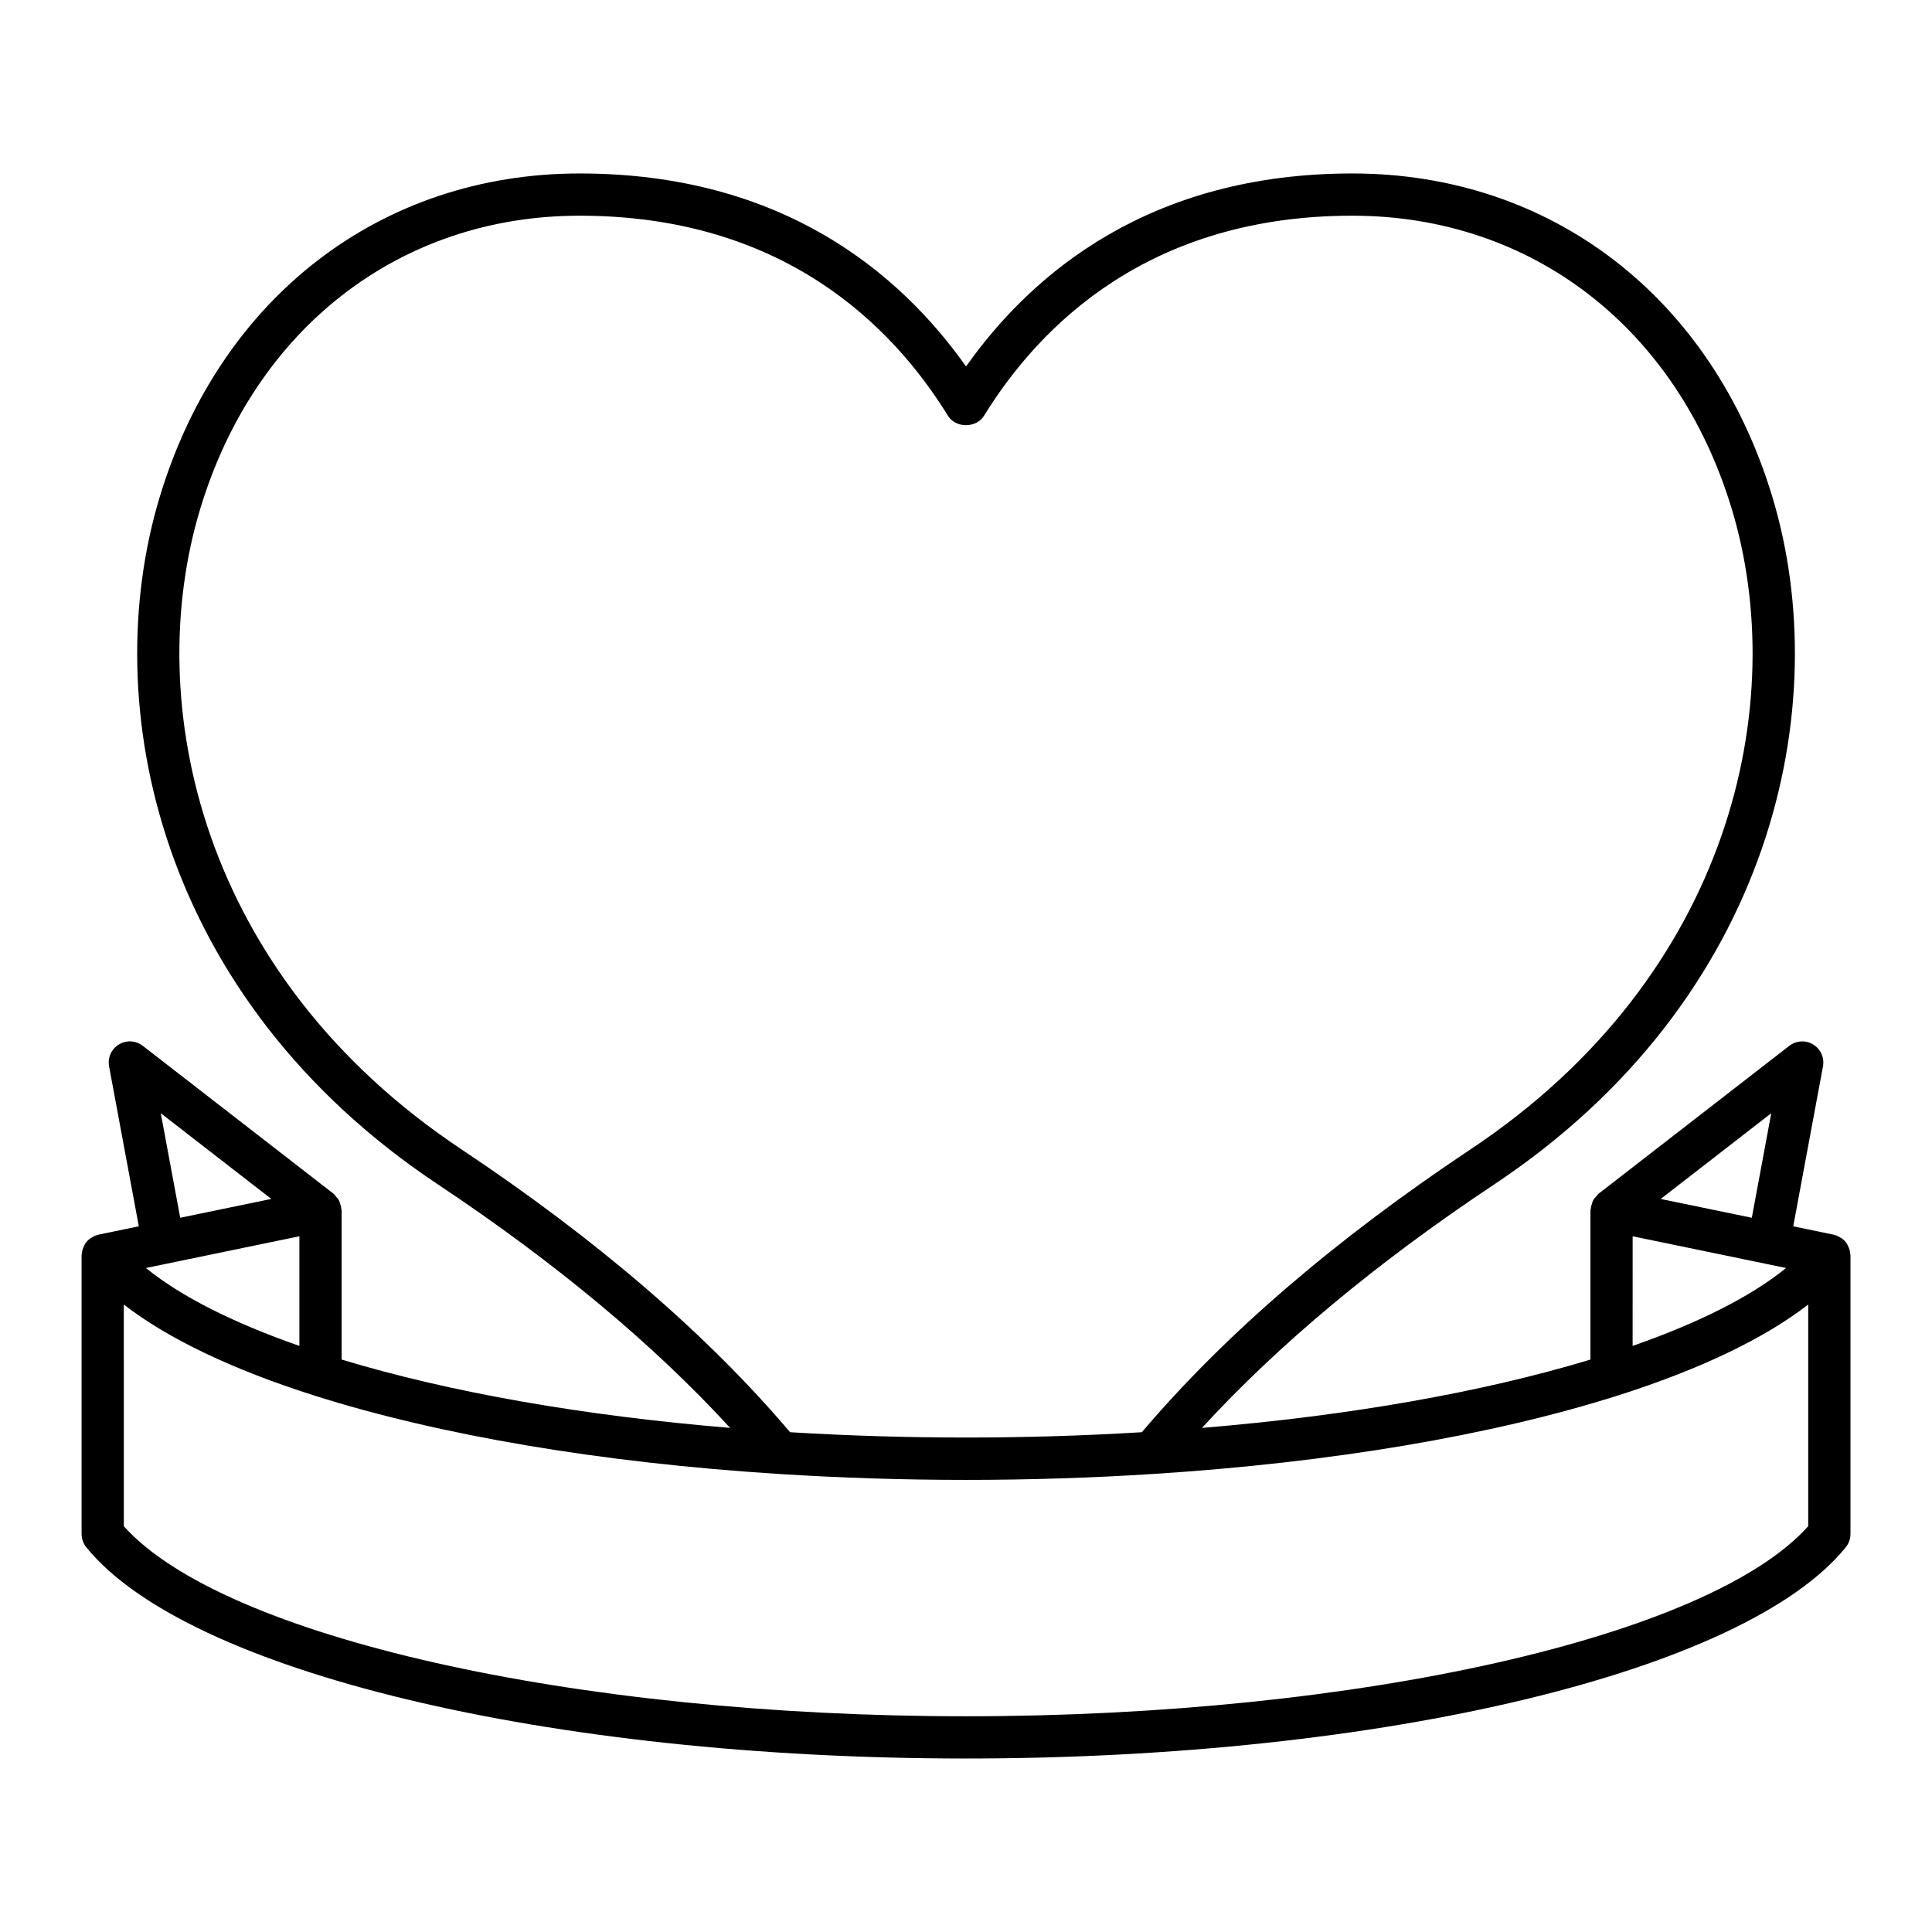
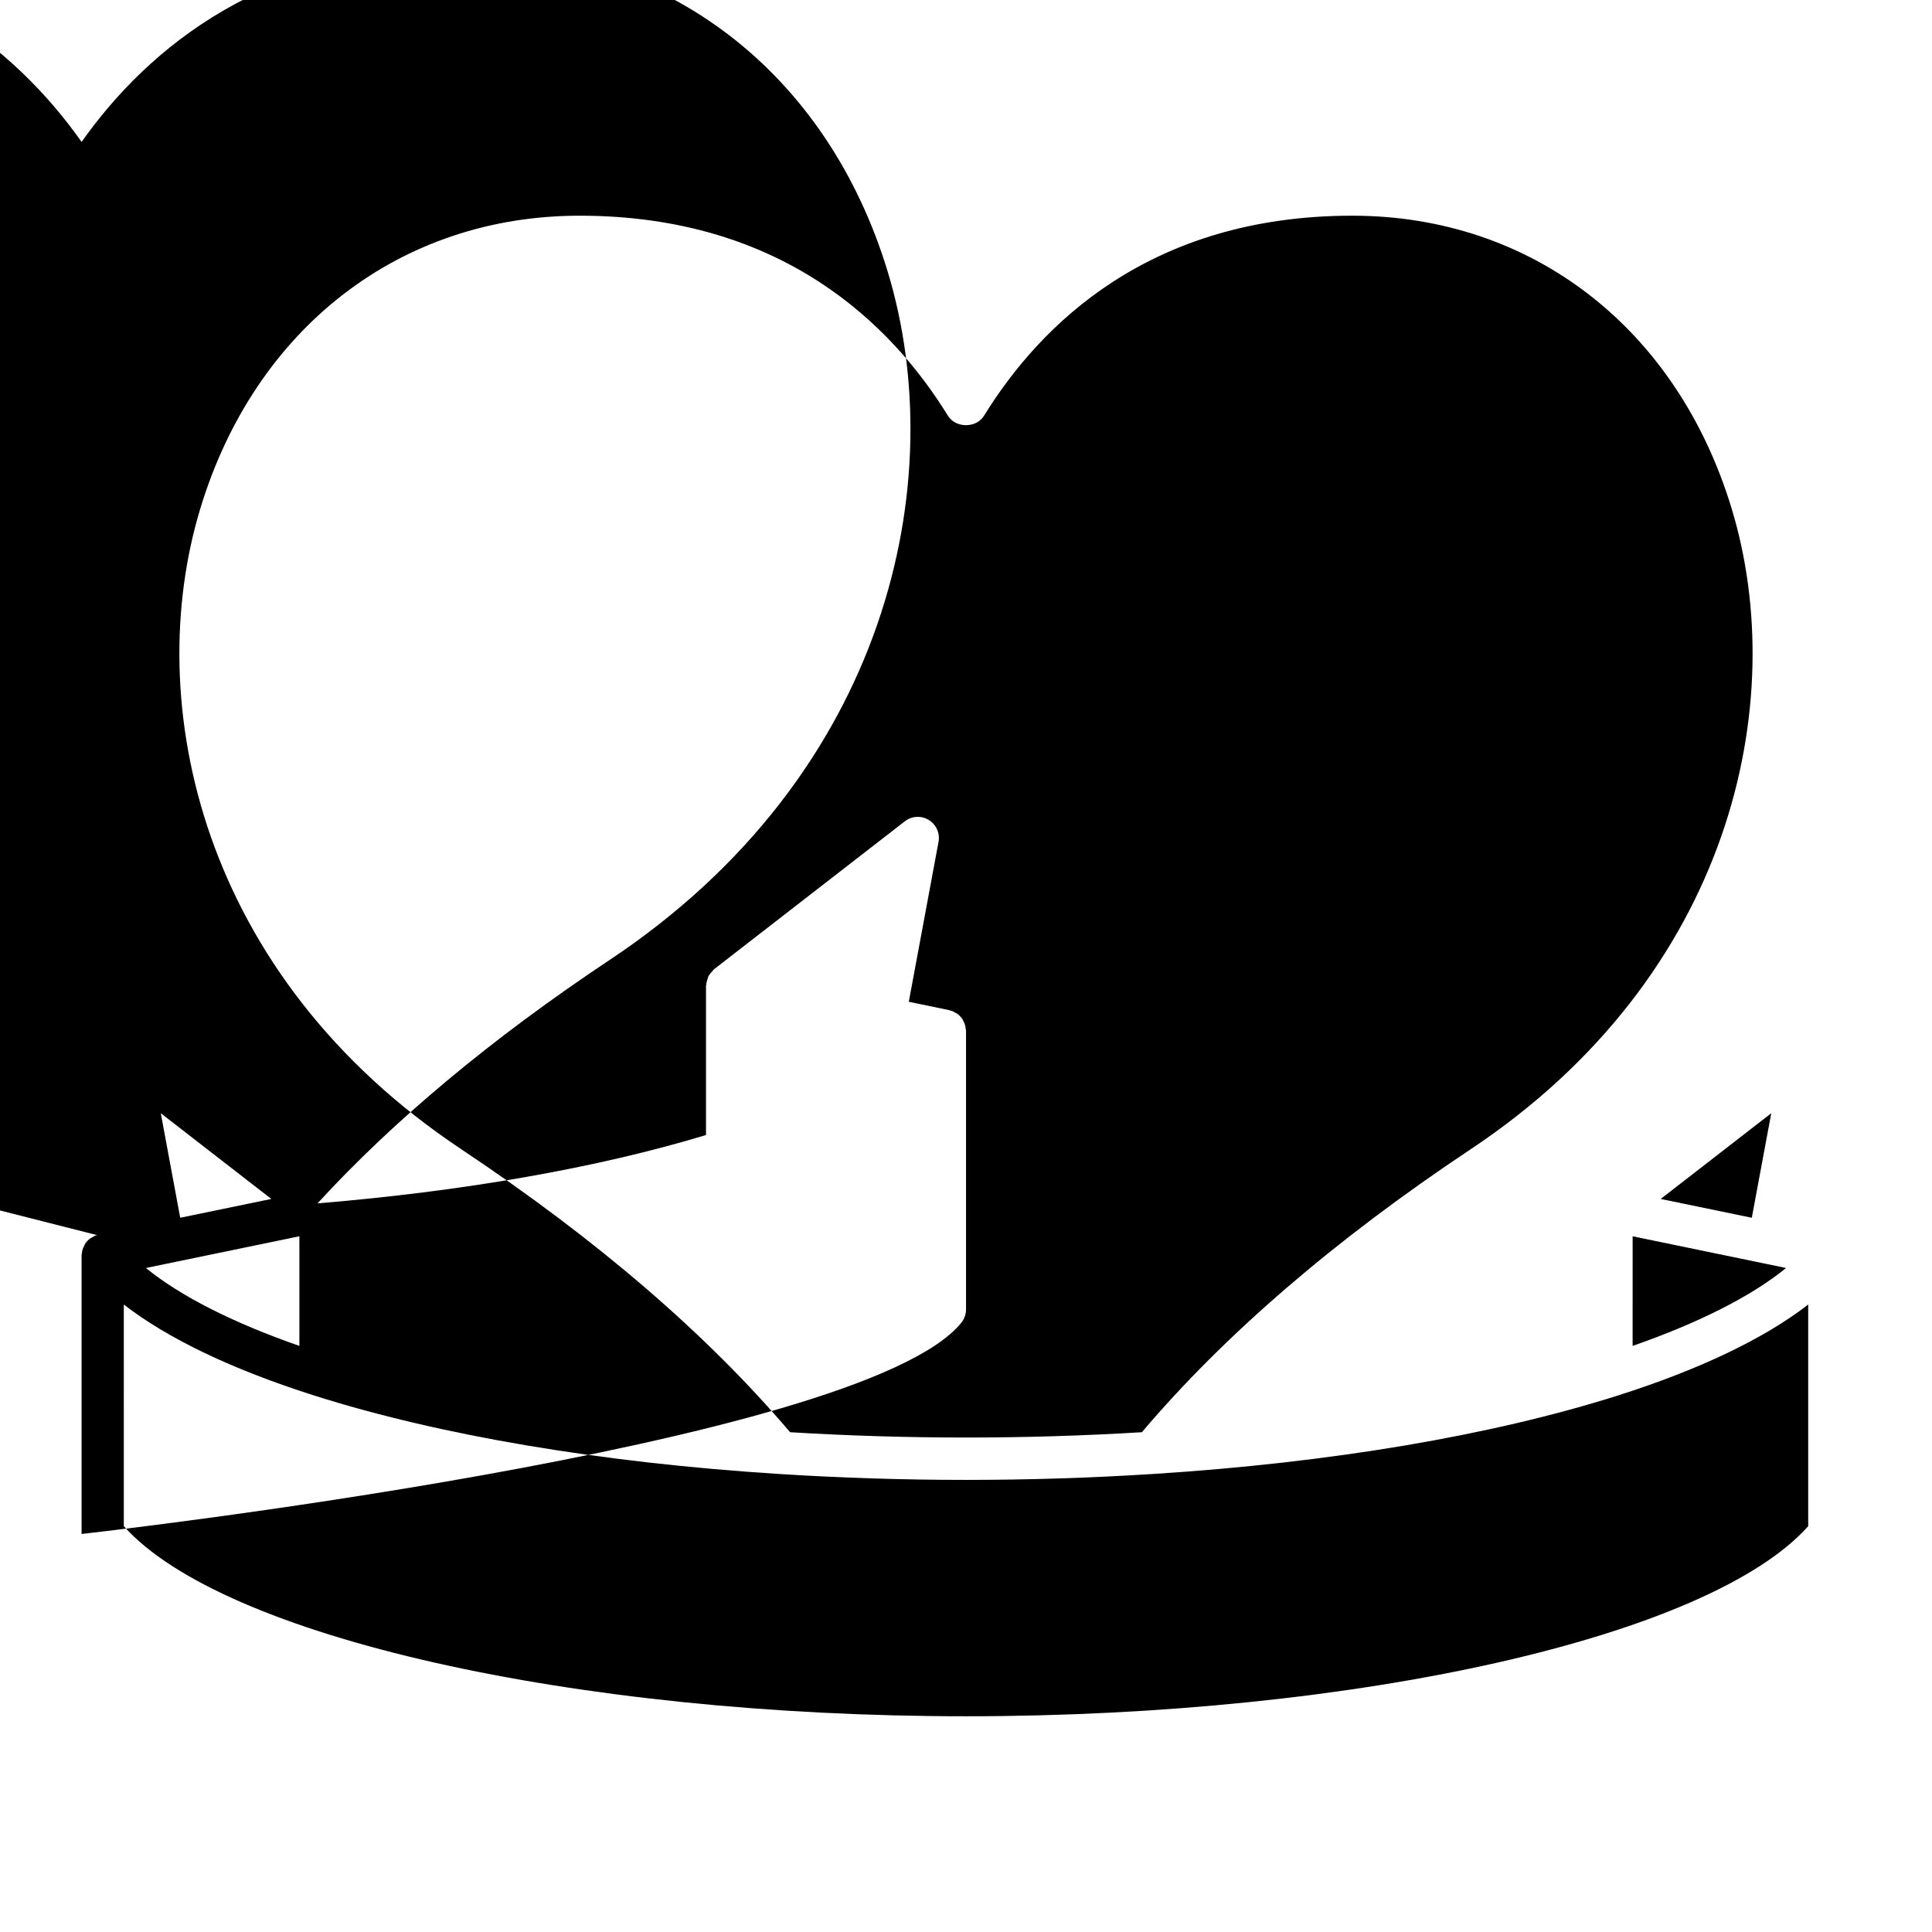
<svg xmlns="http://www.w3.org/2000/svg" fill="#000000" width="800px" height="800px" version="1.1" viewBox="144 144 512 512">
-   <path d="m169.77 471.33c-0.141 0.039-0.289 0.031-0.43 0.082-0.324 0.113-0.59 0.312-0.879 0.477-0.176 0.102-0.367 0.168-0.527 0.285-0.52 0.379-0.965 0.832-1.324 1.355-0.102 0.152-0.152 0.324-0.242 0.484-0.227 0.41-0.414 0.836-0.531 1.293-0.062 0.238-0.086 0.477-0.113 0.727-0.027 0.219-0.102 0.426-0.102 0.652v73.832c0 1.285 0.441 2.527 1.246 3.527 26.703 32.957 122.57 55.98 233.14 55.98s206.43-23.02 233.14-55.98c0.805-1 1.246-2.242 1.246-3.527v-73.828c0-0.227-0.074-0.434-0.102-0.652-0.031-0.246-0.051-0.484-0.113-0.723-0.117-0.461-0.305-0.887-0.531-1.297-0.09-0.16-0.137-0.332-0.242-0.484-0.359-0.523-0.805-0.977-1.324-1.355-0.16-0.117-0.352-0.184-0.527-0.285-0.289-0.168-0.559-0.363-0.883-0.477-0.137-0.051-0.285-0.043-0.422-0.078-0.113-0.031-0.199-0.109-0.312-0.133l-10.711-2.215 7.879-42.383c0.422-2.285-0.605-4.594-2.59-5.801-1.973-1.219-4.512-1.07-6.34 0.355l-50.523 39.176c-0.02 0.012-0.023 0.035-0.043 0.051-0.02 0.016-0.047 0.016-0.066 0.031-0.16 0.133-0.23 0.332-0.375 0.48-0.402 0.41-0.781 0.824-1.031 1.316-0.121 0.238-0.16 0.496-0.246 0.75-0.168 0.488-0.305 0.965-0.336 1.48-0.008 0.109-0.07 0.203-0.07 0.312v39.543c-28.676 8.684-63.926 14.883-102.96 18.113 20.266-22.09 46.207-43.73 77.348-64.461 74.195-49.305 90.527-127.11 73.801-182.33-15.961-52.828-58.602-85.652-111.27-85.652-53.578 0-84.832 26.332-102.39 51.145-17.555-24.812-48.805-51.145-102.39-51.145-52.668 0-95.305 32.82-111.27 85.648-16.734 55.223-0.402 133.03 73.789 182.32 31.145 20.734 57.09 42.379 77.352 64.469-39.035-3.231-74.281-9.43-102.96-18.113v-39.543c0-0.109-0.062-0.203-0.07-0.312-0.027-0.512-0.168-0.992-0.336-1.48-0.086-0.254-0.125-0.512-0.246-0.75-0.254-0.492-0.629-0.906-1.031-1.316-0.145-0.148-0.215-0.348-0.375-0.48-0.02-0.016-0.047-0.016-0.066-0.035-0.016-0.012-0.023-0.035-0.043-0.047l-50.523-39.176c-1.84-1.434-4.371-1.57-6.344-0.355-1.984 1.207-3.012 3.516-2.59 5.801l7.879 42.383-10.711 2.215c-0.117 0.023-0.199 0.102-0.312 0.129zm443.63-32.312-5.152 27.703-24.145-4.988zm-36.734 32.609 35.016 7.238h0.004l5.644 1.168c-9.141 7.441-22.91 14.449-40.668 20.648zm-310.32-23.004c-69.41-46.121-84.809-118.5-69.285-169.77 14.48-47.922 53.012-77.691 100.55-77.691 53.648 0 82.699 28.844 97.617 53.039 2.043 3.301 7.488 3.301 9.535 0 14.918-24.195 43.969-53.039 97.617-53.039 47.543 0 86.074 29.773 100.55 77.699 15.527 51.266 0.125 123.64-69.289 169.77-35.93 23.926-65.164 49.125-87.035 74.922-30.984 1.879-62.242 1.879-93.227 0-21.875-25.797-51.109-50.996-87.043-74.926zm-50.441 13.109-24.145 4.988-5.152-27.703zm-27.59 17.133h0.008l35.016-7.238v29.055c-17.758-6.199-31.531-13.207-40.668-20.648zm-11.504 10.852c11.605 9 28.723 17.203 50.426 24.102 33.43 10.605 76.016 17.793 123.15 20.797 32.965 2.098 66.266 2.098 99.23 0 47.133-3 89.719-10.191 123.15-20.797 21.703-6.898 38.82-15.105 50.426-24.102v58.746c-26.176 29.273-119.2 50.367-223.19 50.367-103.99 0-197.02-21.094-223.19-50.371z" />
+   <path d="m169.77 471.33c-0.141 0.039-0.289 0.031-0.43 0.082-0.324 0.113-0.59 0.312-0.879 0.477-0.176 0.102-0.367 0.168-0.527 0.285-0.52 0.379-0.965 0.832-1.324 1.355-0.102 0.152-0.152 0.324-0.242 0.484-0.227 0.41-0.414 0.836-0.531 1.293-0.062 0.238-0.086 0.477-0.113 0.727-0.027 0.219-0.102 0.426-0.102 0.652v73.832s206.43-23.02 233.14-55.98c0.805-1 1.246-2.242 1.246-3.527v-73.828c0-0.227-0.074-0.434-0.102-0.652-0.031-0.246-0.051-0.484-0.113-0.723-0.117-0.461-0.305-0.887-0.531-1.297-0.09-0.16-0.137-0.332-0.242-0.484-0.359-0.523-0.805-0.977-1.324-1.355-0.16-0.117-0.352-0.184-0.527-0.285-0.289-0.168-0.559-0.363-0.883-0.477-0.137-0.051-0.285-0.043-0.422-0.078-0.113-0.031-0.199-0.109-0.312-0.133l-10.711-2.215 7.879-42.383c0.422-2.285-0.605-4.594-2.59-5.801-1.973-1.219-4.512-1.07-6.34 0.355l-50.523 39.176c-0.02 0.012-0.023 0.035-0.043 0.051-0.02 0.016-0.047 0.016-0.066 0.031-0.16 0.133-0.23 0.332-0.375 0.48-0.402 0.41-0.781 0.824-1.031 1.316-0.121 0.238-0.16 0.496-0.246 0.75-0.168 0.488-0.305 0.965-0.336 1.48-0.008 0.109-0.07 0.203-0.07 0.312v39.543c-28.676 8.684-63.926 14.883-102.96 18.113 20.266-22.09 46.207-43.73 77.348-64.461 74.195-49.305 90.527-127.11 73.801-182.33-15.961-52.828-58.602-85.652-111.27-85.652-53.578 0-84.832 26.332-102.39 51.145-17.555-24.812-48.805-51.145-102.39-51.145-52.668 0-95.305 32.82-111.27 85.648-16.734 55.223-0.402 133.03 73.789 182.32 31.145 20.734 57.09 42.379 77.352 64.469-39.035-3.231-74.281-9.43-102.96-18.113v-39.543c0-0.109-0.062-0.203-0.07-0.312-0.027-0.512-0.168-0.992-0.336-1.48-0.086-0.254-0.125-0.512-0.246-0.75-0.254-0.492-0.629-0.906-1.031-1.316-0.145-0.148-0.215-0.348-0.375-0.48-0.02-0.016-0.047-0.016-0.066-0.035-0.016-0.012-0.023-0.035-0.043-0.047l-50.523-39.176c-1.84-1.434-4.371-1.57-6.344-0.355-1.984 1.207-3.012 3.516-2.59 5.801l7.879 42.383-10.711 2.215c-0.117 0.023-0.199 0.102-0.312 0.129zm443.63-32.312-5.152 27.703-24.145-4.988zm-36.734 32.609 35.016 7.238h0.004l5.644 1.168c-9.141 7.441-22.91 14.449-40.668 20.648zm-310.32-23.004c-69.41-46.121-84.809-118.5-69.285-169.77 14.48-47.922 53.012-77.691 100.55-77.691 53.648 0 82.699 28.844 97.617 53.039 2.043 3.301 7.488 3.301 9.535 0 14.918-24.195 43.969-53.039 97.617-53.039 47.543 0 86.074 29.773 100.55 77.699 15.527 51.266 0.125 123.64-69.289 169.77-35.93 23.926-65.164 49.125-87.035 74.922-30.984 1.879-62.242 1.879-93.227 0-21.875-25.797-51.109-50.996-87.043-74.926zm-50.441 13.109-24.145 4.988-5.152-27.703zm-27.59 17.133h0.008l35.016-7.238v29.055c-17.758-6.199-31.531-13.207-40.668-20.648zm-11.504 10.852c11.605 9 28.723 17.203 50.426 24.102 33.43 10.605 76.016 17.793 123.15 20.797 32.965 2.098 66.266 2.098 99.23 0 47.133-3 89.719-10.191 123.15-20.797 21.703-6.898 38.82-15.105 50.426-24.102v58.746c-26.176 29.273-119.2 50.367-223.19 50.367-103.99 0-197.02-21.094-223.19-50.371z" />
</svg>